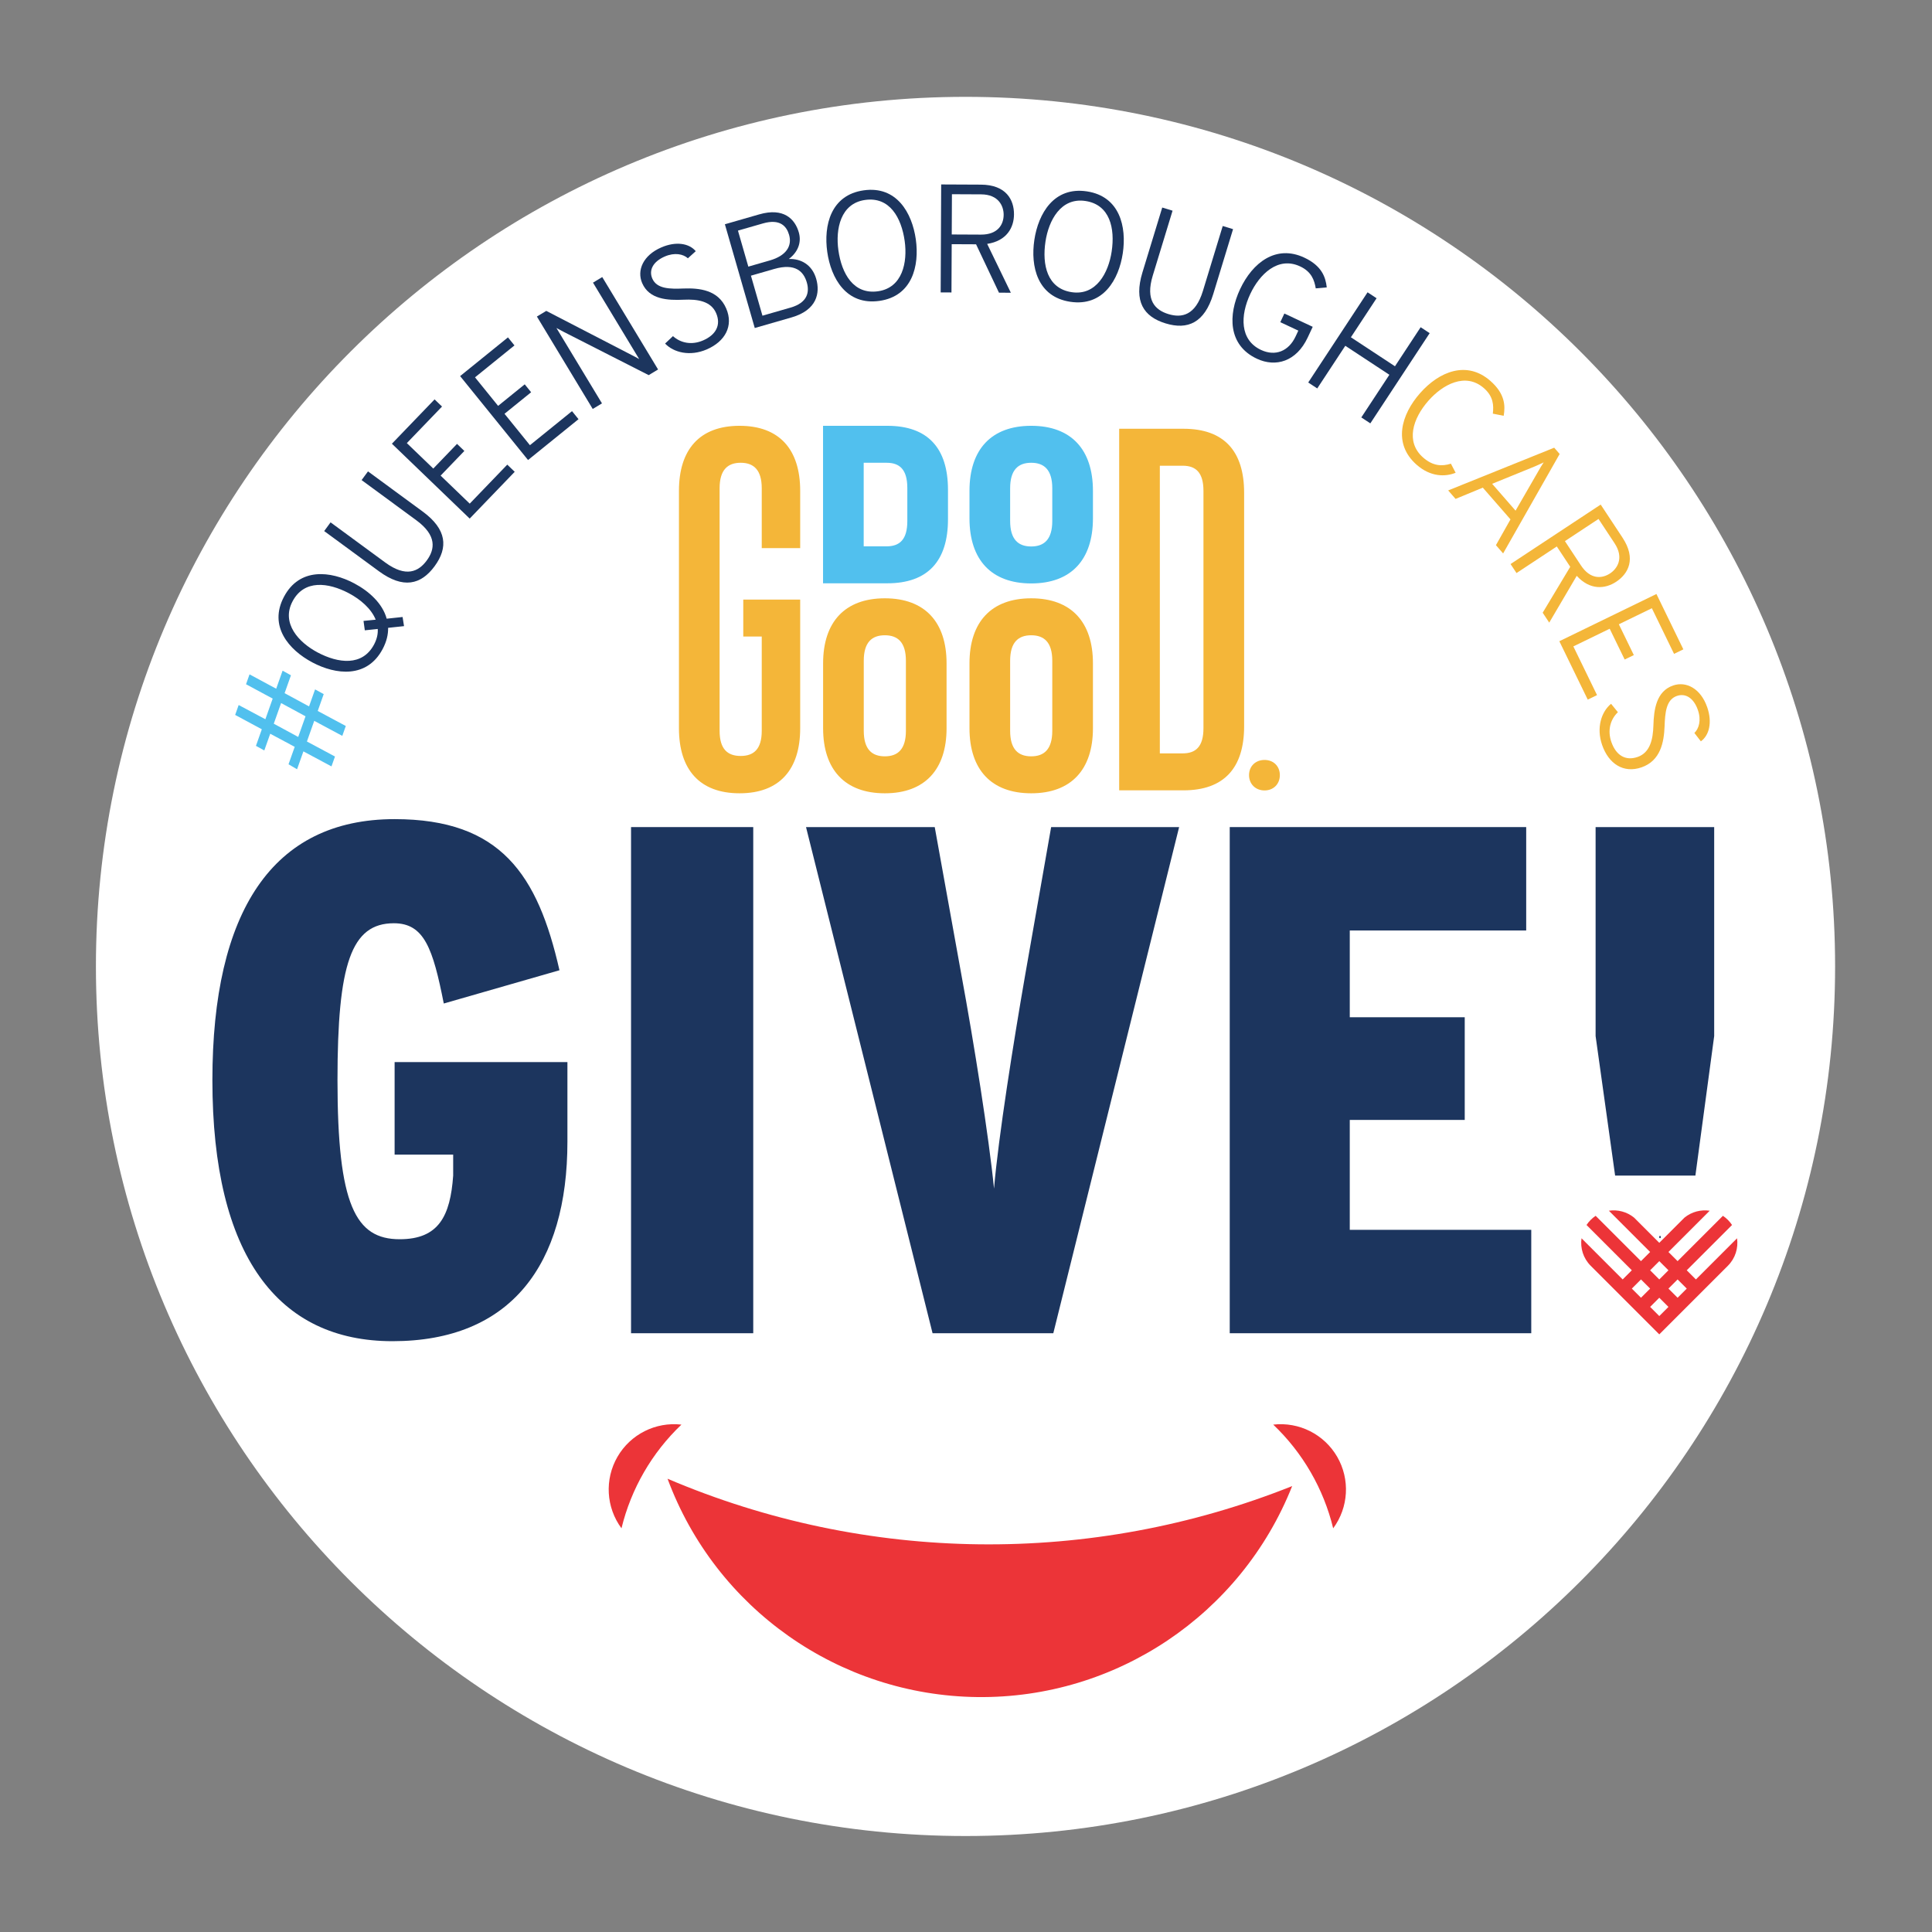
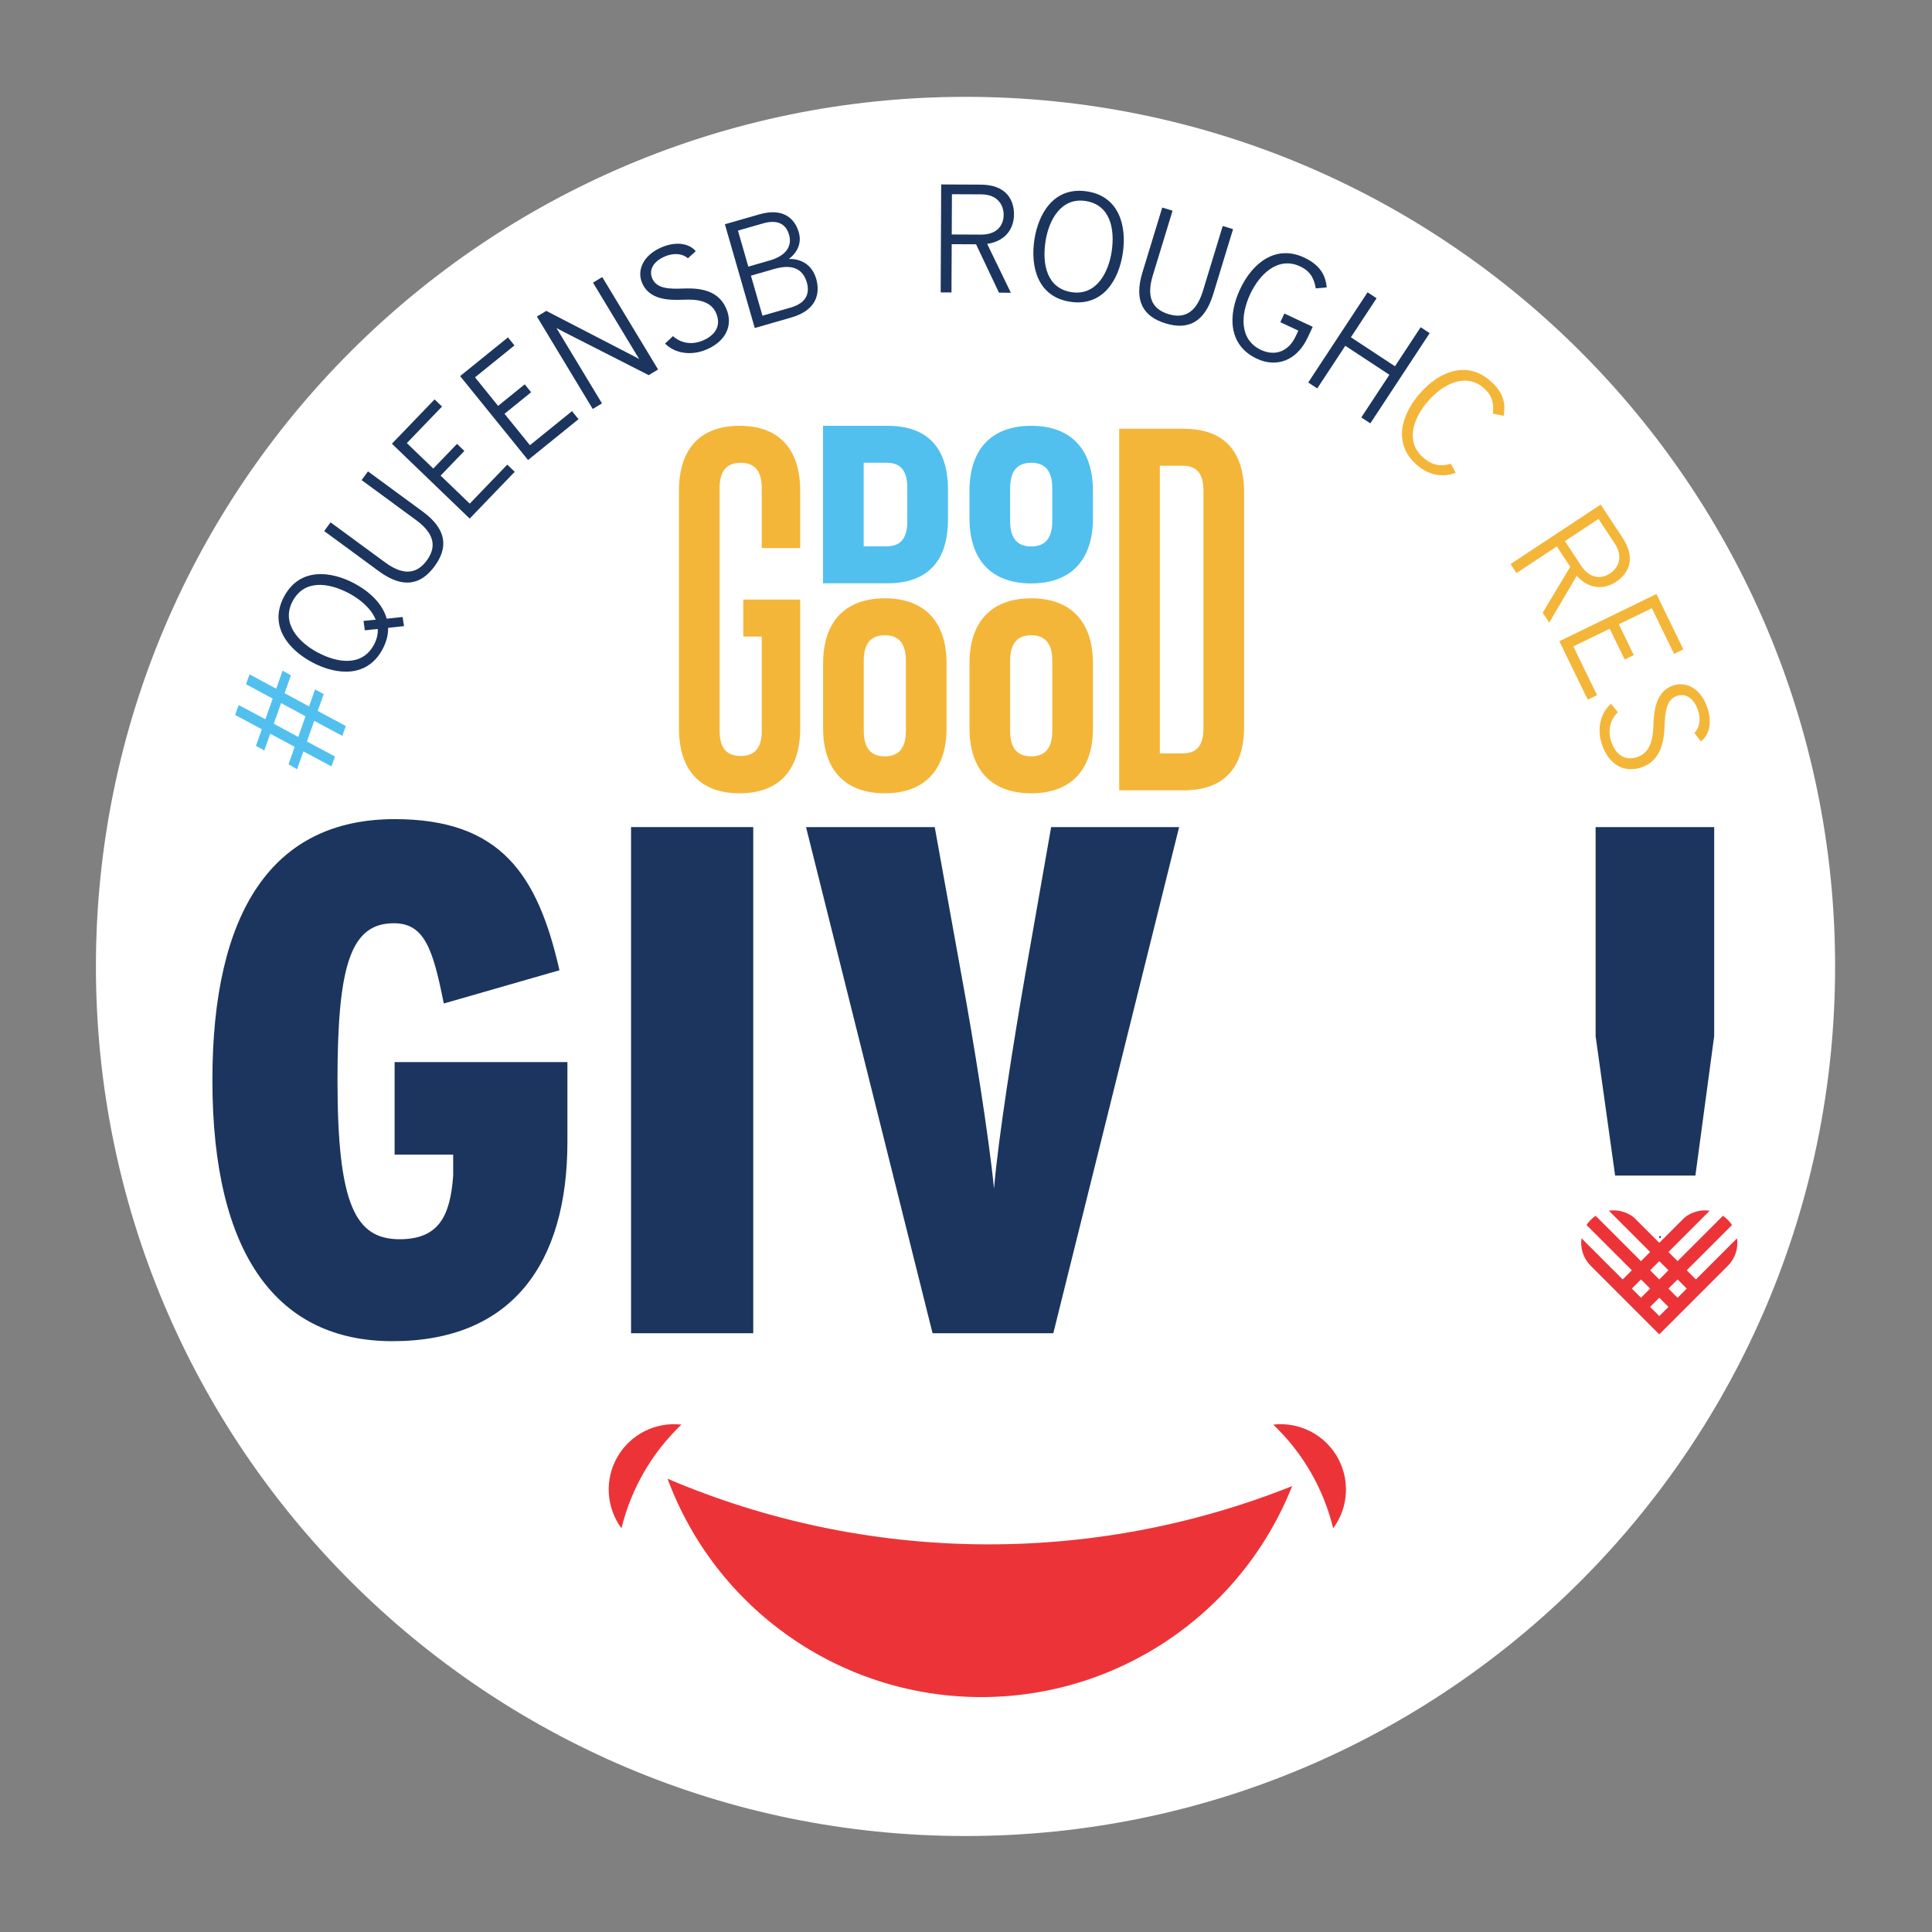
<svg xmlns="http://www.w3.org/2000/svg" id="Layer_1" data-name="Layer 1" viewBox="0 0 1024 1024">
  <rect x="0" y="0" width="1024" height="1024" fill="#808080" stroke="none" />
  <defs>
    <style>
      .cls-1 {
        fill: none;
      }

      .cls-2, .cls-3 {
        fill: #f4b639;
      }

      .cls-4 {
        clip-path: url(#clippath-1);
      }

      .cls-5 {
        fill: #fff;
      }

      .cls-6 {
        fill: #1c355e;
      }

      .cls-7, .cls-8 {
        fill: #51c0ee;
      }

      .cls-7, .cls-3 {
        fill-rule: evenodd;
      }

      .cls-9 {
        fill: #ec3438;
      }

      .cls-10 {
        clip-path: url(#clippath);
      }
    </style>
    <clipPath id="clippath">
      <rect class="cls-1" x="0" width="1024" height="1024" />
    </clipPath>
    <clipPath id="clippath-1">
      <rect class="cls-1" x="0" width="1024" height="1024" />
    </clipPath>
  </defs>
  <g class="cls-10">
    <g class="cls-4">
      <path class="cls-5" d="M972.642,512.23c0,254.548-206.352,460.9-460.9,460.9S50.84,766.778,50.84,512.23,257.193,51.329,511.742,51.329s460.9,206.352,460.9,460.901" />
      <path class="cls-9" d="M840.893,649.27l4.603,4.603,4.852,4.852,4.852,4.852,4.852,4.852,4.852,4.852-4.852,4.852-4.852-4.852-4.852-4.852-4.852-4.852-4.853-4.852-2.408-2.409c-.726,5.166.895,10.599,4.869,14.572l2.392,2.392,4.852,4.852,4.852,4.852,4.852,4.852,4.852,4.852,4.852,4.852,4.852,4.852,4.852,4.853,4.852-4.853,4.852-4.852,4.852-4.852,4.853-4.852,4.852-4.852,4.852-4.852,4.852-4.852,2.392-2.392c3.973-3.973,5.595-9.406,4.868-14.572l-2.408,2.409-4.852,4.852-4.852,4.852-4.852,4.852-4.852,4.852-4.853-4.852,4.853-4.852,4.852-4.852,4.852-4.852,4.852-4.852,4.602-4.603c-.631-.958-1.367-1.866-2.21-2.709-.819-.818-1.701-1.536-2.629-2.155l-4.615,4.615-4.852,4.853-4.852,4.852-4.853,4.852-4.852,4.852-4.852-4.852,4.852-4.852,4.852-4.852,4.853-4.853,4.852-4.852,2.459-2.459c-4.639-.686-9.504.527-13.342,3.639l-3.672,3.671-4.852,4.853-4.852,4.852-4.852-4.852-4.852-4.853-3.672-3.671c-3.838-3.112-8.703-4.325-13.342-3.639l2.459,2.459,4.852,4.852,4.852,4.853,4.852,4.852,4.852,4.852-4.852,4.852-4.852-4.852-4.852-4.852-4.852-4.852-4.852-4.853-4.616-4.615c-.928.619-1.81,1.337-2.628,2.155-.843.843-1.58,1.751-2.211,2.709M889.161,678.131l4.852,4.852-4.852,4.852-4.852-4.852,4.852-4.852ZM879.458,687.835l4.852,4.852-4.852,4.852-4.852-4.852,4.852-4.852ZM879.458,668.428l4.852,4.852-4.852,4.852-4.852-4.852,4.852-4.852ZM869.755,678.131l4.852,4.852-4.852,4.852-4.852-4.852,4.852-4.852Z" />
      <path class="cls-6" d="M208,710.857c-60.553,0-95.427-45.223-95.427-138.35,0-89.296,31.809-138.351,96.577-138.351,56.336,0,75.881,29.51,87.379,80.098l-61.319,17.629c-5.749-29.126-10.347-42.54-26.444-42.54-22.61,0-29.892,21.461-29.892,83.164,0,66.3,9.581,84.312,32.959,84.312,20.695,0,26.827-12.263,28.36-33.725v-11.114h-31.042v-49.055h91.594v42.158c0,65.15-29.892,105.774-92.744,105.774" />
      <rect class="cls-6" x="334.466" y="438.373" width="64.768" height="268.269" />
      <path class="cls-6" d="M558.278,706.641h-64.001l-67.067-268.269h68.217l14.18,78.564c6.515,35.258,14.564,85.846,17.246,113.056,2.299-27.21,10.347-77.798,16.479-113.056l13.796-78.564h67.834l-66.684,268.269Z" />
-       <polygon class="cls-6" points="651.787 706.641 651.787 438.372 808.915 438.372 808.915 493.176 715.404 493.176 715.404 539.165 776.339 539.165 776.339 593.585 715.404 593.585 715.404 651.837 811.598 651.837 811.598 706.641 651.787 706.641" />
      <polygon class="cls-6" points="898.59 623.094 856.05 623.094 845.702 549.128 845.702 438.372 908.554 438.372 908.554 549.128 898.59 623.094" />
      <path class="cls-8" d="M160.811,398.25l-3.36,9.479-4.526-2.645,3.277-9.247-12.978-6.942-3.141,8.862-4.428-2.438,3.115-8.785-14.13-7.611,1.856-5.24,14.157,7.533,3.879-10.941-14.13-7.611,1.857-5.24,14.129,7.611,3.388-9.555,4.428,2.437-3.36,9.479,12.953,7.018,3.195-9.016,4.581,2.492-3.168,8.939,14.874,7.962-1.858,5.239-14.873-7.961-3.879,10.942,14.874,7.962-1.857,5.239-14.873-7.961ZM161.938,379.653l-12.952-7.019-3.879,10.943,12.952,7.02,3.879-10.944Z" />
      <path class="cls-6" d="M165.568,351.095c-12.497-6.62-23.318-19.198-15.054-34.802,8.266-15.604,24.751-13.718,37.248-7.097,7.802,4.132,15,10.627,17.187,18.724l8.431-.9.765,4.846-8.433.898c.064,3.55-.792,7.26-2.896,11.233-8.266,15.604-24.75,13.718-37.249,7.098M200.213,333.367l-6.855.717-.687-4.988,6.451-.654c-2.35-5.869-8.157-10.798-14.153-13.973-10.98-5.816-23.743-7.396-29.903,4.234-6.161,11.631,3.254,21.799,13.296,27.118,10.981,5.816,23.743,7.396,29.903-4.234,1.492-2.818,2.105-5.547,1.948-8.22" />
      <path class="cls-6" d="M200.817,302.759l-28.993-21.284,3.386-4.613,28.993,21.283c11.004,8.078,17.642,4.838,21.995-1.092,4.354-5.93,5.456-13.234-5.549-21.312l-28.994-21.283,3.386-4.613,28.995,21.283c12.848,9.433,13.57,19.088,6.314,28.974-7.256,9.883-16.684,12.09-29.533,2.658" />
      <polygon class="cls-6" points="207.718 235.181 230.335 211.681 234.281 215.48 215.632 234.856 229.649 248.346 242.234 235.272 246.121 239.013 233.536 252.088 248.967 266.94 268.863 246.266 272.81 250.064 248.946 274.86 207.718 235.181" />
      <polygon class="cls-6" points="243.873 199.339 269.229 178.821 272.674 183.079 251.767 199.997 264.006 215.121 278.114 203.706 281.508 207.899 267.399 219.316 280.873 235.965 303.179 217.916 306.624 222.175 279.87 243.824 243.873 199.339" />
      <path class="cls-6" d="M343.828,198.831l-44.963-22.884c-1.264-.669-2.64-1.366-3.946-2.105l1.986,3.289,22.154,36.666-4.899,2.959-29.593-48.981,4.968-3.002,45.147,23.347c1.377.696,2.641,1.365,4.101,2.203l-2.072-3.429-22.406-37.086,4.899-2.958,29.592,48.98-4.968,3.002Z" />
      <path class="cls-6" d="M352.512,182.096l4.175-3.941c4.077,3.67,9.941,4.877,15.945,2.284,6.829-2.951,9.648-8.173,6.926-14.478-2.789-6.453-9.983-7.442-17.141-7.11-8.553.4-18.3-.109-22.061-8.814-2.885-6.679.42-14.695,10.176-18.91,7.73-3.338,14.73-2.177,18.231,2.01l-4.165,3.758c-2.475-2.226-6.995-3.21-12.249-.942-6.153,2.659-8.567,7.173-6.622,11.675,2.399,5.553,9.354,5.576,16.619,5.287,8.329-.301,18.304.733,22.549,10.564,4.019,9.304-.615,17.54-10.296,21.72-8.856,3.825-17.523,1.692-22.087-3.103" />
      <path class="cls-6" d="M402.432,113.617c12.883-3.71,18.893,2.385,20.951,9.534,1.605,5.577-.674,10.658-5.293,14.114,6.399-.226,12.346,2.994,14.518,10.536,2.148,7.463.428,16.551-13.084,20.442l-19.483,5.61-15.835-54.988,18.224-5.248ZM418.231,124.465c-1.289-4.478-4.712-8.682-13.903-6.034l-13.197,3.799,5.497,19.09,11.39-3.282c8.642-2.489,11.931-7.604,10.212-13.574M427.638,149.742c-1.674-5.812-6.062-10.418-17.295-7.183l-12.334,3.553,6.108,21.209,14.925-4.299c9.034-2.602,10.044-8.252,8.596-13.28" />
-       <path class="cls-6" d="M438.458,133.49c-1.974-14.004,1.859-30.146,19.343-32.611,17.484-2.463,25.63,11.989,27.604,25.992,1.973,14.004-1.86,30.146-19.344,32.612-17.485,2.464-25.631-11.991-27.603-25.993M479.496,127.705c-1.733-12.303-7.944-23.563-20.975-21.726-13.032,1.837-15.74,15.425-14.155,26.677,1.735,12.304,7.945,23.564,20.977,21.727,13.032-1.838,15.739-15.427,14.153-26.678" />
      <path class="cls-6" d="M498.843,97.762l21.008.098c13.488.063,17.62,8.093,17.584,15.777-.031,6.948-3.825,14.043-14.215,15.629l12.551,25.891-6.294-.03-12.143-25.643-12.917-.061-.118,25.587-5.722-.027.265-57.221ZM519.892,124.347c8.992.042,12.041-5.34,12.066-10.489.021-4.496-2.566-10.803-11.968-10.846l-15.449-.072-.099,21.334,15.449.073Z" />
      <path class="cls-6" d="M548.222,127.168c2.102-13.985,10.381-28.362,27.841-25.736,17.459,2.625,21.143,18.803,19.04,32.786-2.103,13.984-10.382,28.361-27.842,25.736-17.459-2.625-21.143-18.803-19.039-32.786M589.202,133.331c1.849-12.286-.89-24.849-13.905-26.807-13.014-1.957-19.485,10.295-21.175,21.531-1.849,12.287.891,24.849,13.905,26.807,13.013,1.957,19.486-10.295,21.175-21.531" />
      <path class="cls-6" d="M605.51,144.407l10.499-34.406,5.474,1.67-10.498,34.407c-3.985,13.059,1.269,18.252,8.307,20.4,7.037,2.148,14.295.772,18.28-12.288l10.499-34.406,5.474,1.671-10.499,34.406c-4.653,15.249-13.528,19.122-25.258,15.543-11.73-3.579-16.93-11.748-12.278-26.997" />
      <path class="cls-6" d="M657.268,153.272c6.627-14.138,19.074-23.741,34.026-16.732,9.326,4.372,11.306,10.356,11.918,15.789l-5.839.514c-.733-4.407-2.271-8.829-8.266-11.639-11.842-5.551-21.613,4.313-26.436,14.602-5.344,11.399-5.638,24.352,5.687,29.662,7.55,3.538,14.647.726,18.324-7.119l1.458-3.11-9.549-4.476,2.151-4.589,15.025,7.044-2.671,5.699c-5.969,12.731-16.932,15.898-26.926,11.214-15.395-7.217-15.255-23.312-8.904-36.857" />
      <polygon class="cls-6" points="736.395 198.639 713.037 183.273 698.167 205.882 693.386 202.736 724.835 154.927 729.616 158.072 716.002 178.766 739.36 194.131 752.973 173.437 757.753 176.582 726.305 224.39 721.525 221.245 736.395 198.639" />
      <path class="cls-2" d="M752.598,208.463c10.311-11.726,24.944-17.473,37.346-6.568,7.735,6.8,7.966,13.1,7.037,18.488l-5.75-1.136c.526-4.436.284-9.113-4.69-13.486-9.822-8.637-21.958-1.892-29.462,6.643-8.313,9.453-12.211,21.81-2.819,30.071,5.157,4.533,9.925,4.807,14.749,3.281l2.513,4.82c-5.421,2.201-13.234,2.297-20.663-4.234-12.769-11.229-8.141-26.644,1.738-37.879" />
-       <path class="cls-2" d="M800.586,275.284l-14.67-16.82-14.43,5.969-3.923-4.498,56.188-22.644,2.902,3.326-29.965,52.711-3.815-4.374,7.713-13.67ZM815.371,249.698c.724-1.283,2.166-3.736,2.807-4.617-1.016.451-3.532,1.67-4.902,2.215l-22.411,9.131,12.414,14.233,12.093-20.961Z" />
      <path class="cls-2" d="M848.395,267.439l11.572,17.535c7.43,11.258,3.04,19.152-3.373,23.385-5.801,3.827-13.808,4.606-20.891-3.158l-14.581,24.805-3.469-5.254,14.603-24.329-7.116-10.781-21.356,14.095-3.153-4.777,47.763-31.521ZM837.95,299.701c4.954,7.506,11.123,7.059,15.422,4.221,3.753-2.477,7.566-8.127,2.387-15.974l-8.511-12.895-17.809,11.752,8.511,12.896Z" />
      <polygon class="cls-2" points="877.944 314.833 892.21 344.167 887.283 346.563 875.521 322.376 858.024 330.884 865.961 347.206 861.11 349.565 853.172 333.244 833.911 342.612 846.461 368.416 841.534 370.812 826.482 339.861 877.944 314.833" />
      <path class="cls-2" d="M853.902,373.023l3.613,4.46c-3.967,3.791-5.614,9.546-3.482,15.729,2.426,7.031,7.423,10.236,13.914,7.997,6.646-2.292,8.175-9.39,8.384-16.555.247-8.559,1.491-18.241,10.455-21.331,6.878-2.373,14.622,1.527,18.088,11.574,2.745,7.959,1.059,14.853-3.38,18.027l-3.433-4.436c2.406-2.3,3.731-6.734,1.865-12.144-2.185-6.337-6.506-9.084-11.143-7.484-5.718,1.972-6.266,8.906-6.527,16.173-.326,8.327-2.112,18.195-12.235,21.687-9.582,3.305-17.443-1.938-20.882-11.907-3.145-9.119-.364-17.6,4.763-21.79" />
      <path class="cls-6" d="M879.772,656.232h.13c.173,0,.313-.14.313-.314v-.535c0-.174-.14-.314-.313-.314h-.13c-.173,0-.314.14-.314.314v.535c0,.173.14.314.314.314" />
-       <path class="cls-2" d="M670.224,418.951c-4.739,0-8.209-3.385-8.209-8.124s3.47-8.04,8.209-8.04,8.124,3.3,8.124,8.04-3.385,8.124-8.124,8.124" />
      <path class="cls-7" d="M469.927,245.277c6.857,0,10.971,3.53,10.971,13.322v17.646c0,9.792-4.117,13.321-10.971,13.321h-12.147v-44.29h12.147ZM535.396,258.794c0-9.795,4.311-13.518,11.167-13.518s11.167,3.723,11.167,13.518v17.328c0,9.795-4.31,13.519-11.167,13.519s-11.167-3.722-11.167-13.519v-17.328ZM513.846,274.752c0,21.94,11.558,34.48,32.717,34.48s32.718-12.538,32.718-34.48v-14.585c0-21.943-11.559-34.481-32.718-34.481s-32.717,12.539-32.717,34.481v14.585ZM436.23,309.158h34.089c21.55,0,32.13-11.95,32.13-33.893v-15.687c0-21.941-10.581-33.893-32.13-33.893h-34.089v83.473Z" />
      <path class="cls-3" d="M626.887,246.845c6.857,0,10.971,3.527,10.971,13.321v125.815c0,9.795-4.114,13.322-10.971,13.322h-12.147v-152.459h12.147ZM593.19,418.895h34.09c21.549,0,32.129-11.95,32.129-33.893v-123.858c0-21.942-10.579-33.893-32.129-33.893h-34.09v191.643ZM513.846,385.981c0,21.93,11.558,34.481,32.717,34.481s32.718-12.539,32.718-34.481v-34.388c0-21.942-11.559-34.48-32.718-34.48s-32.717,12.545-32.717,34.48v34.388ZM535.396,350.221c0-9.795,4.311-13.517,11.167-13.517s11.167,3.728,11.167,13.517v37.132c0,9.789-4.31,13.519-11.167,13.519s-11.167-3.723-11.167-13.519v-37.132ZM436.264,385.981c0,21.939,11.558,34.481,32.717,34.481s32.718-12.539,32.718-34.481v-34.388c0-21.942-11.559-34.48-32.718-34.48s-32.717,12.539-32.717,34.48v34.388ZM457.814,350.221c0-9.795,4.31-13.517,11.166-13.517s11.168,3.722,11.168,13.517v37.132c0,9.794-4.31,13.519-11.168,13.519s-11.166-3.723-11.166-13.519v-37.132ZM393.946,337.383h9.795v49.97c0,9.794-4.309,13.322-11.167,13.322s-11.166-3.527-11.166-13.322v-128.558c0-9.796,4.31-13.519,11.166-13.519s11.167,3.723,11.167,13.519v31.725h20.376v-30.354c0-21.942-10.972-34.48-32.13-34.48s-32.13,12.539-32.13,34.48v125.815c0,21.942,10.971,34.481,32.13,34.481s32.13-12.539,32.13-34.481v-68.19h-30.171v19.592Z" />
      <path class="cls-9" d="M329.4,810.034c5.1-20.989,16.131-40.068,31.776-54.959-13.69-1.568-27.008,5.133-33.905,17.063-6.898,11.93-6.062,26.815,2.129,37.897" />
      <path class="cls-9" d="M706.614,810.034c-5.1-20.989-16.131-40.068-31.776-54.959,13.69-1.568,27.008,5.133,33.905,17.063,6.898,11.93,6.062,26.815-2.129,37.897" />
      <path class="cls-9" d="M684.874,787.656c-106.532,42.499-225.555,41.098-331.057-3.895,25.497,68.843,90.781,114.855,164.19,115.719,73.408.864,139.757-43.6,166.867-111.824" />
    </g>
  </g>
</svg>